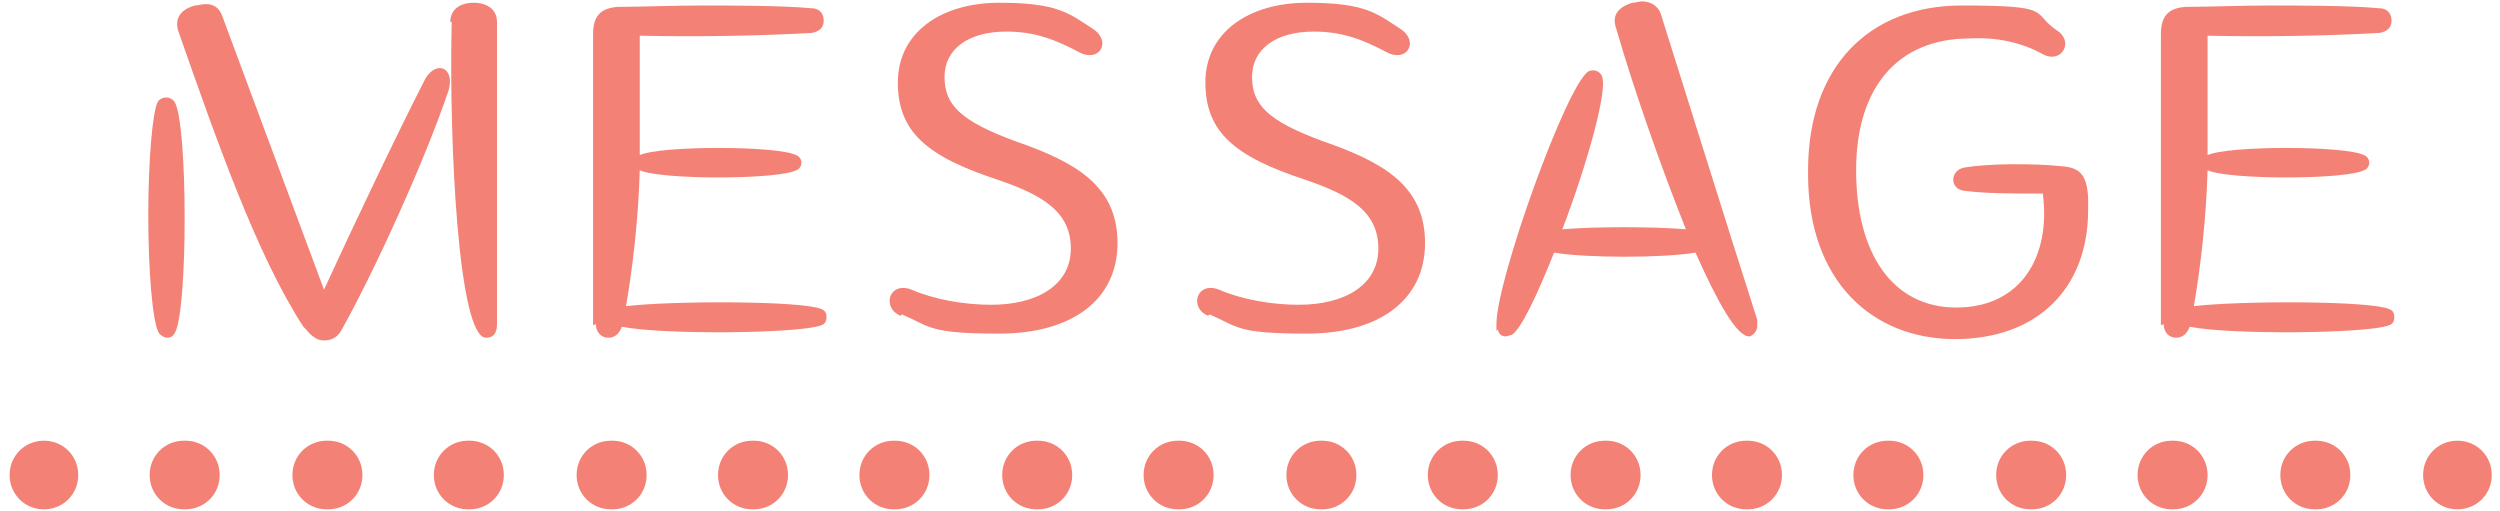
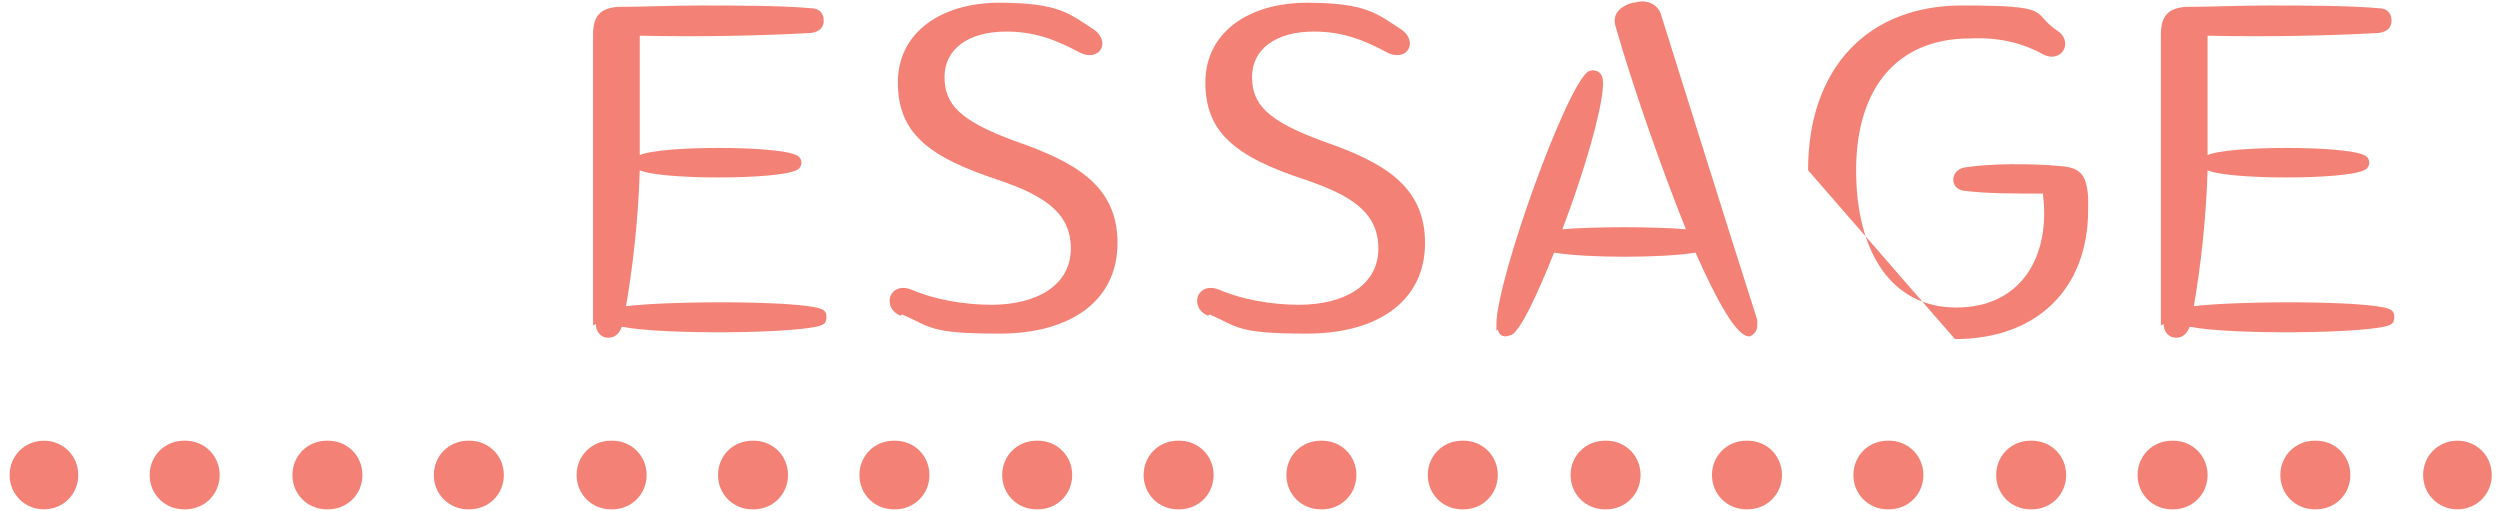
<svg xmlns="http://www.w3.org/2000/svg" id="_レイヤー_2" width="182.1" height="37.2" version="1.1" viewBox="0 0 182.1 37.2">
  <defs>
    <style>
      .st0 {
        fill: #f38175;
      }
    </style>
  </defs>
  <g>
-     <path class="st0" d="M11.6,24.3c-.5-.7-.8-4.7-.8-8.6s.3-7.6.7-8.3c.3-.4.9-.4,1.2,0,1,1.4,1,15.6,0,16.9-.1.2-.3.3-.5.3s-.4-.1-.6-.3ZM22.1,23.8c-3.4-5.2-6.4-13.8-9.1-21.5-.3-.9.1-1.6,1.2-1.9.2,0,.5-.1.8-.1.6,0,1,.3,1.2.9l7.4,19.9c2.3-5,5.3-11.3,7.4-15.4.8-1.3,2.1-.8,1.7.8-1.7,5.1-5.4,13.2-7.8,17.5-.3.6-.8.8-1.3.8s-.9-.3-1.3-.8ZM32.8,1.6c0-.9.7-1.4,1.7-1.4s1.7.5,1.7,1.4c0,7.5,0,14.3,0,22,0,.6-.2,1-.8,1-2,0-2.7-14-2.5-23Z" />
    <path class="st0" d="M43.2,23.7V2.5c0-1.3.5-1.9,1.8-2,1.8,0,3.9-.1,6.1-.1s5.8,0,8,.2c.6,0,.9.4.9.9s-.3.8-.9.9c-3.6.2-8.1.3-12.5.2,0,2.8,0,5.7,0,8.7,1.5-.7,10-.7,11.4,0,.5.2.5.9,0,1.1-1.4.7-9.9.7-11.4,0-.1,3.5-.5,7-1,9.9,3.4-.4,12.7-.4,14.2.2.3.1.4.3.4.6s-.1.5-.4.6c-1.6.6-11.5.7-14.5.1-.2.5-.5.8-1,.8s-.9-.4-.9-1Z" />
    <path class="st0" d="M65.6,23c-.5-.2-.8-.6-.8-1.1,0-.6.6-1.2,1.6-.8,1.6.7,3.8,1.1,5.8,1.1,3.3,0,5.8-1.4,5.8-4.1s-2.1-3.9-5.3-5c-5.2-1.7-7.3-3.5-7.3-7.1s3.1-5.8,7.4-5.8,5.1.8,6.8,1.9c1.4.9.5,2.5-1,1.7-1.7-.9-3.2-1.5-5.3-1.5-2.8,0-4.5,1.3-4.5,3.3s1.1,3.2,5.2,4.7c4.3,1.5,7.4,3.2,7.4,7.4s-3.4,6.6-8.6,6.6-5-.5-7.1-1.4Z" />
    <path class="st0" d="M88,23c-.5-.2-.8-.6-.8-1.1,0-.6.6-1.2,1.6-.8,1.6.7,3.8,1.1,5.8,1.1,3.3,0,5.8-1.4,5.8-4.1s-2.1-3.9-5.3-5c-5.2-1.7-7.3-3.5-7.3-7.1s3.1-5.8,7.4-5.8,5.1.8,6.8,1.9c1.4.9.5,2.5-1,1.7-1.7-.9-3.2-1.5-5.3-1.5-2.8,0-4.5,1.3-4.5,3.3s1.1,3.2,5.2,4.7c4.3,1.5,7.4,3.2,7.4,7.4s-3.4,6.6-8.6,6.6-5-.5-7.1-1.4Z" />
    <path class="st0" d="M109,24.1c0-.1,0-.2,0-.5,0-3.2,5.1-17.4,6.7-18.4.4-.2.9,0,1,.4.4,1-1.1,6.4-2.9,11.1,2.4-.2,6.6-.2,9,0-1.8-4.5-3.8-10.2-5.1-14.7-.3-.9.2-1.5,1.2-1.8.2,0,.5-.1.7-.1.6,0,1.2.3,1.4,1,2.4,7.6,4.5,14.4,7,22.2,0,.1,0,.3,0,.4,0,.4-.2.6-.5.8h-.1c-.9,0-2.3-2.5-3.9-6.1-2.4.4-7.9.4-10.3,0-1.2,3-2.4,5.6-3.1,6-.1,0-.3.1-.4.1-.3,0-.5-.1-.6-.5Z" />
-     <path class="st0" d="M131.7,12.4c0-7.5,4.4-12,11.2-12s5,.5,6.9,1.8c1.3.8.4,2.4-.9,1.8-1.6-.9-3.4-1.3-5.4-1.2-5.3,0-8.3,3.6-8.3,9.6s2.6,10,7.3,10,6.9-3.7,6.3-8.3c-2.2,0-4.1,0-5.7-.2-1.1-.1-1.1-1.5,0-1.7,1.8-.3,5-.3,7-.1,1.4.1,1.9.6,2,2.3,0,.6,0,.8,0,.9,0,5.7-3.7,9.4-9.7,9.4s-10.7-4.2-10.7-12Z" />
+     <path class="st0" d="M131.7,12.4c0-7.5,4.4-12,11.2-12s5,.5,6.9,1.8c1.3.8.4,2.4-.9,1.8-1.6-.9-3.4-1.3-5.4-1.2-5.3,0-8.3,3.6-8.3,9.6s2.6,10,7.3,10,6.9-3.7,6.3-8.3c-2.2,0-4.1,0-5.7-.2-1.1-.1-1.1-1.5,0-1.7,1.8-.3,5-.3,7-.1,1.4.1,1.9.6,2,2.3,0,.6,0,.8,0,.9,0,5.7-3.7,9.4-9.7,9.4Z" />
    <path class="st0" d="M157.4,23.7V2.5c0-1.3.5-1.9,1.8-2,1.8,0,3.9-.1,6.1-.1s5.8,0,8,.2c.6,0,.9.4.9.9s-.3.8-.9.9c-3.6.2-8.1.3-12.5.2,0,2.8,0,5.7,0,8.7,1.5-.7,10-.7,11.4,0,.5.2.5.9,0,1.1-1.4.7-9.9.7-11.4,0-.1,3.5-.5,7-1,9.9,3.4-.4,12.7-.4,14.2.2.3.1.4.3.4.6s-.1.5-.4.6c-1.6.6-11.5.7-14.5.1-.2.5-.5.8-1,.8s-.9-.4-.9-1Z" />
  </g>
  <g>
    <path class="st0" d="M3.2,37.1c-1.4,0-2.5-1.1-2.5-2.5s1.1-2.5,2.5-2.5h0c1.4,0,2.5,1.1,2.5,2.5s-1.1,2.5-2.5,2.5Z" />
    <path class="st0" d="M168.7,37.1h-.1c-1.4,0-2.5-1.1-2.5-2.5s1.1-2.5,2.5-2.5h.1c1.4,0,2.5,1.1,2.5,2.5s-1.1,2.5-2.5,2.5ZM158.3,37.1h-.1c-1.4,0-2.5-1.1-2.5-2.5s1.1-2.5,2.5-2.5h.1c1.4,0,2.5,1.1,2.5,2.5s-1.1,2.5-2.5,2.5ZM148,37.1h-.1c-1.4,0-2.5-1.1-2.5-2.5s1.1-2.5,2.5-2.5h.1c1.4,0,2.5,1.1,2.5,2.5s-1.1,2.5-2.5,2.5ZM137.6,37.1h-.1c-1.4,0-2.5-1.1-2.5-2.5s1.1-2.5,2.5-2.5h.1c1.4,0,2.5,1.1,2.5,2.5s-1.1,2.5-2.5,2.5ZM127.3,37.1h-.1c-1.4,0-2.5-1.1-2.5-2.5s1.1-2.5,2.5-2.5h.1c1.4,0,2.5,1.1,2.5,2.5s-1.1,2.5-2.5,2.5ZM117,37.1h-.1c-1.4,0-2.5-1.1-2.5-2.5s1.1-2.5,2.5-2.5h.1c1.4,0,2.5,1.1,2.5,2.5s-1.1,2.5-2.5,2.5ZM106.6,37.1h-.1c-1.4,0-2.5-1.1-2.5-2.5s1.1-2.5,2.5-2.5h.1c1.4,0,2.5,1.1,2.5,2.5s-1.1,2.5-2.5,2.5ZM96.3,37.1h-.1c-1.4,0-2.5-1.1-2.5-2.5s1.1-2.5,2.5-2.5h.1c1.4,0,2.5,1.1,2.5,2.5s-1.1,2.5-2.5,2.5ZM85.9,37.1h-.1c-1.4,0-2.5-1.1-2.5-2.5s1.1-2.5,2.5-2.5h.1c1.4,0,2.5,1.1,2.5,2.5s-1.1,2.5-2.5,2.5ZM75.6,37.1h-.1c-1.4,0-2.5-1.1-2.5-2.5s1.1-2.5,2.5-2.5h.1c1.4,0,2.5,1.1,2.5,2.5s-1.1,2.5-2.5,2.5ZM65.2,37.1h-.1c-1.4,0-2.5-1.1-2.5-2.5s1.1-2.5,2.5-2.5h.1c1.4,0,2.5,1.1,2.5,2.5s-1.1,2.5-2.5,2.5ZM54.9,37.1h-.1c-1.4,0-2.5-1.1-2.5-2.5s1.1-2.5,2.5-2.5h.1c1.4,0,2.5,1.1,2.5,2.5s-1.1,2.5-2.5,2.5ZM44.6,37.1h-.1c-1.4,0-2.5-1.1-2.5-2.5s1.1-2.5,2.5-2.5h.1c1.4,0,2.5,1.1,2.5,2.5s-1.1,2.5-2.5,2.5ZM34.2,37.1h-.1c-1.4,0-2.5-1.1-2.5-2.5s1.1-2.5,2.5-2.5h.1c1.4,0,2.5,1.1,2.5,2.5s-1.1,2.5-2.5,2.5ZM23.9,37.1h-.1c-1.4,0-2.5-1.1-2.5-2.5s1.1-2.5,2.5-2.5h.1c1.4,0,2.5,1.1,2.5,2.5s-1.1,2.5-2.5,2.5ZM13.5,37.1h-.1c-1.4,0-2.5-1.1-2.5-2.5s1.1-2.5,2.5-2.5h.1c1.4,0,2.5,1.1,2.5,2.5s-1.1,2.5-2.5,2.5Z" />
    <path class="st0" d="M179,37.1c-1.4,0-2.5-1.1-2.5-2.5s1.1-2.5,2.5-2.5h0c1.4,0,2.5,1.1,2.5,2.5s-1.1,2.5-2.5,2.5Z" />
  </g>
</svg>